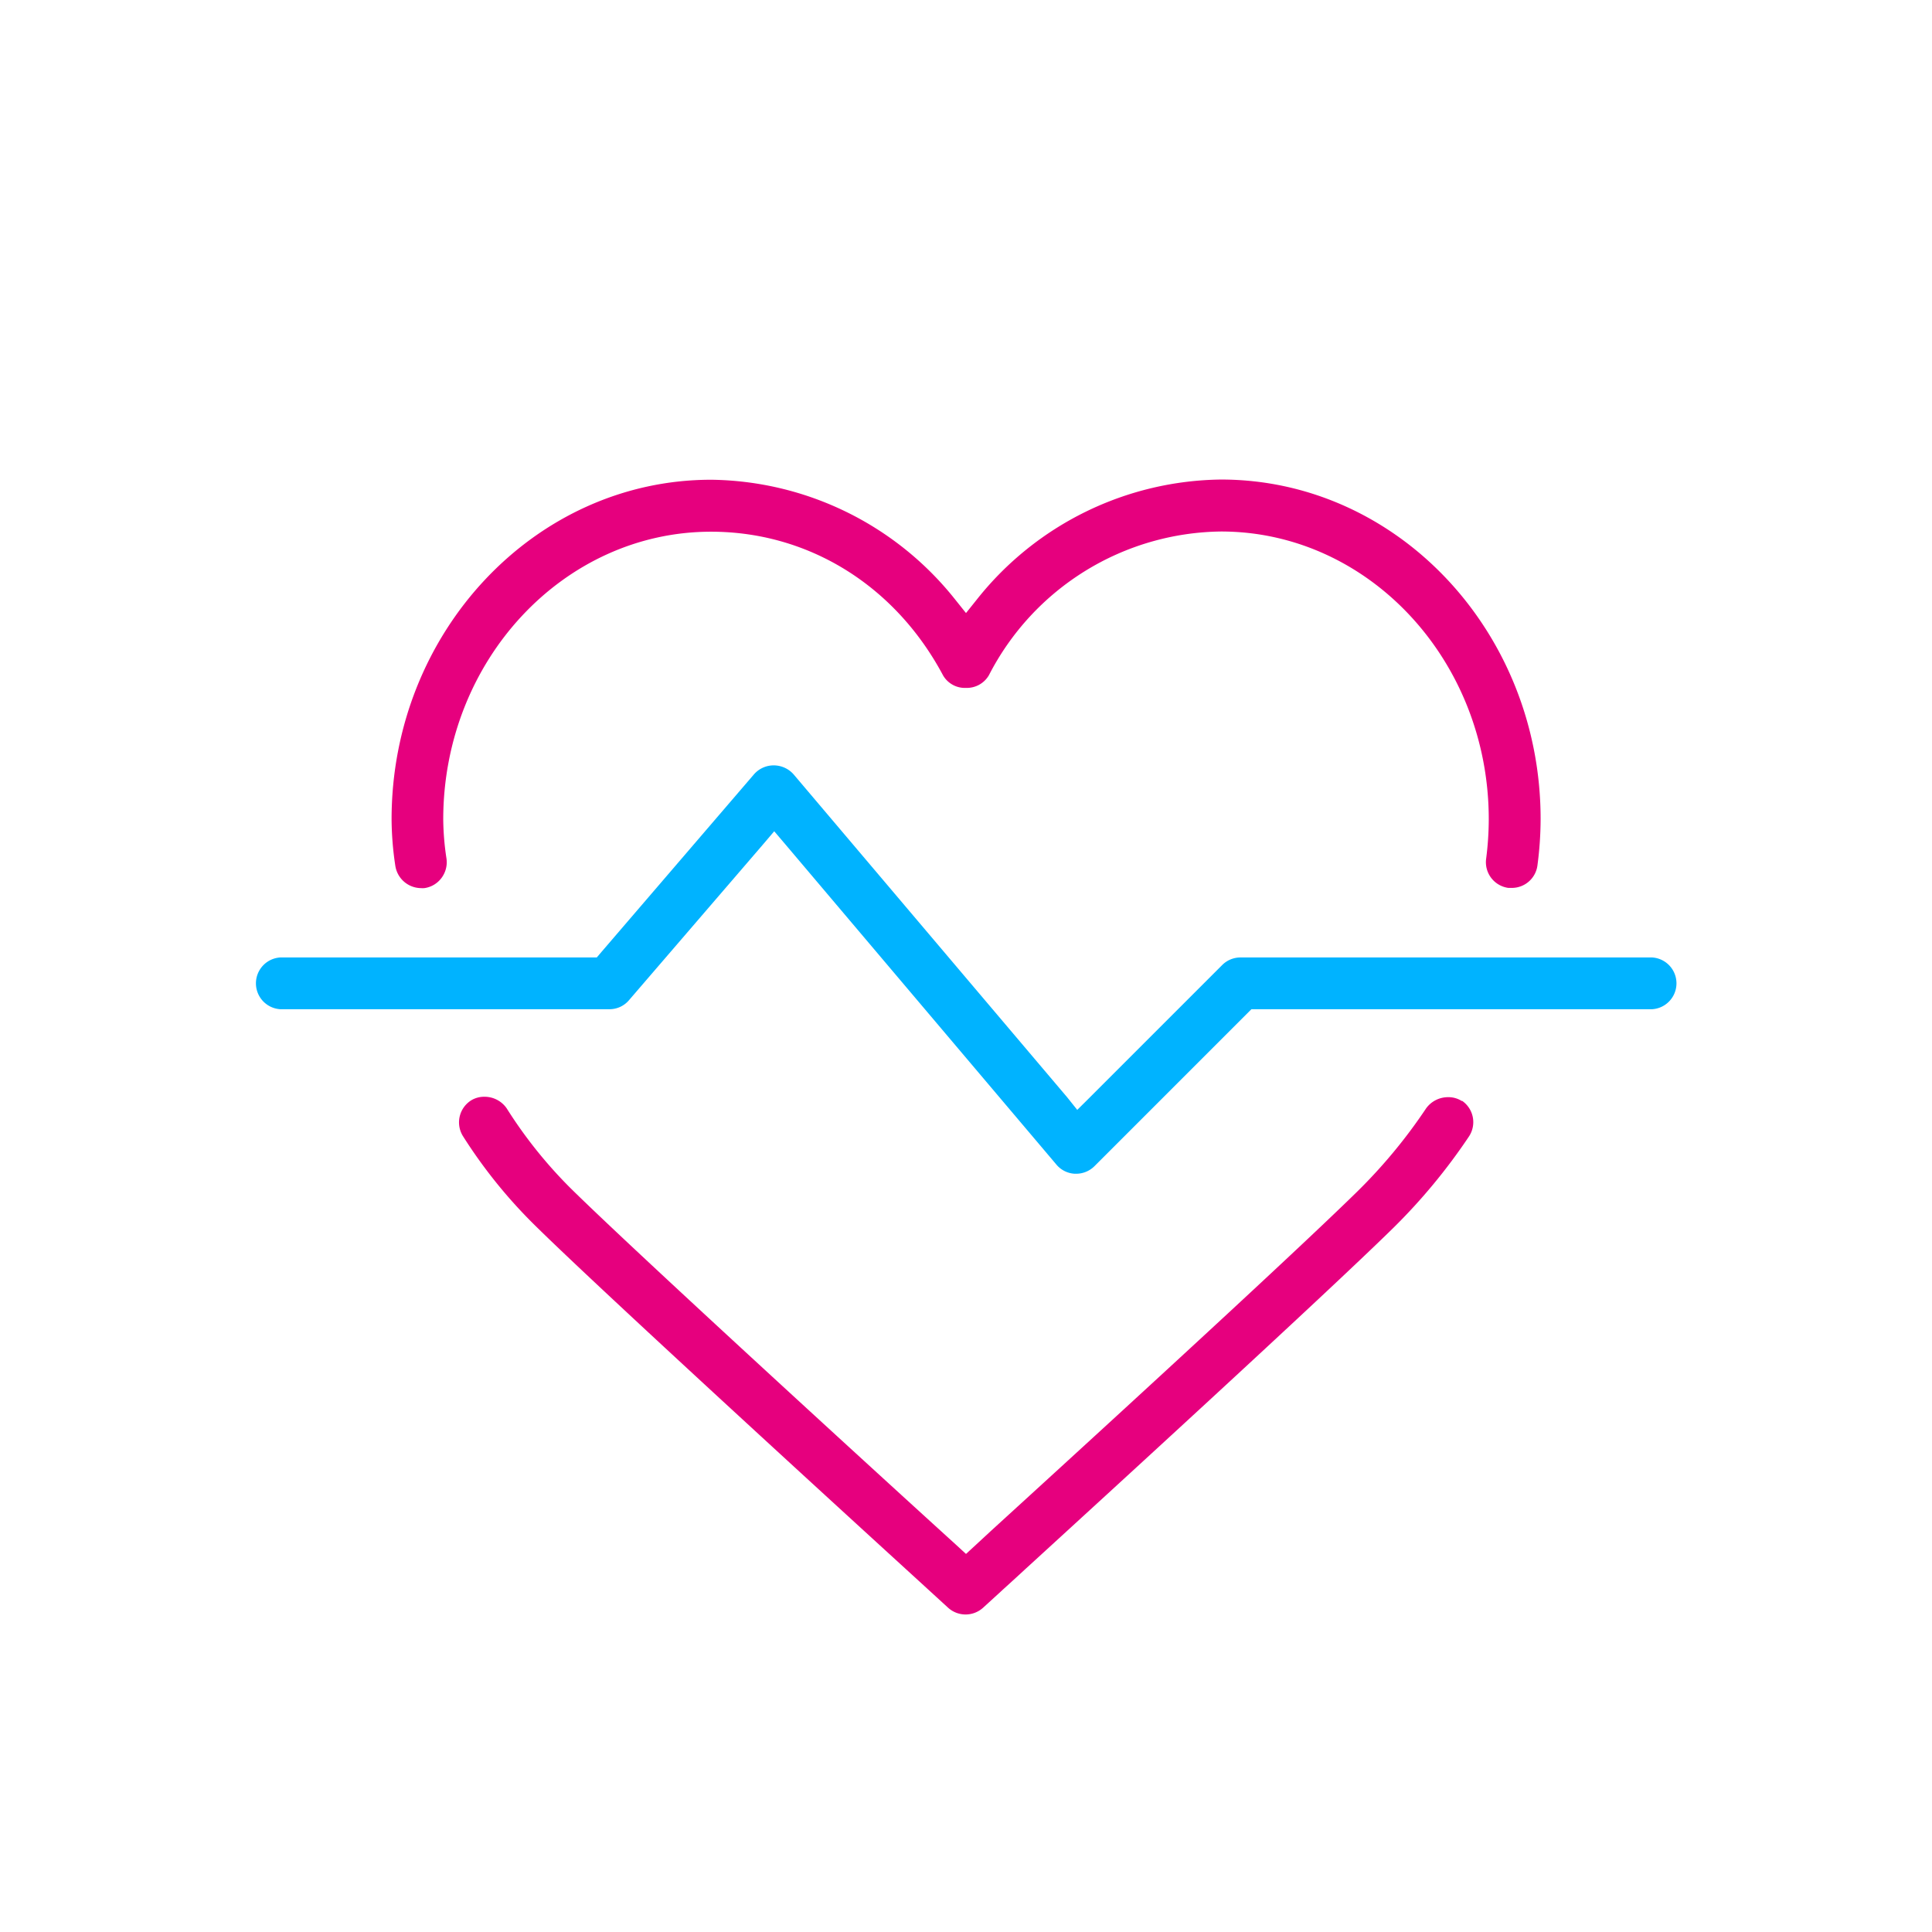
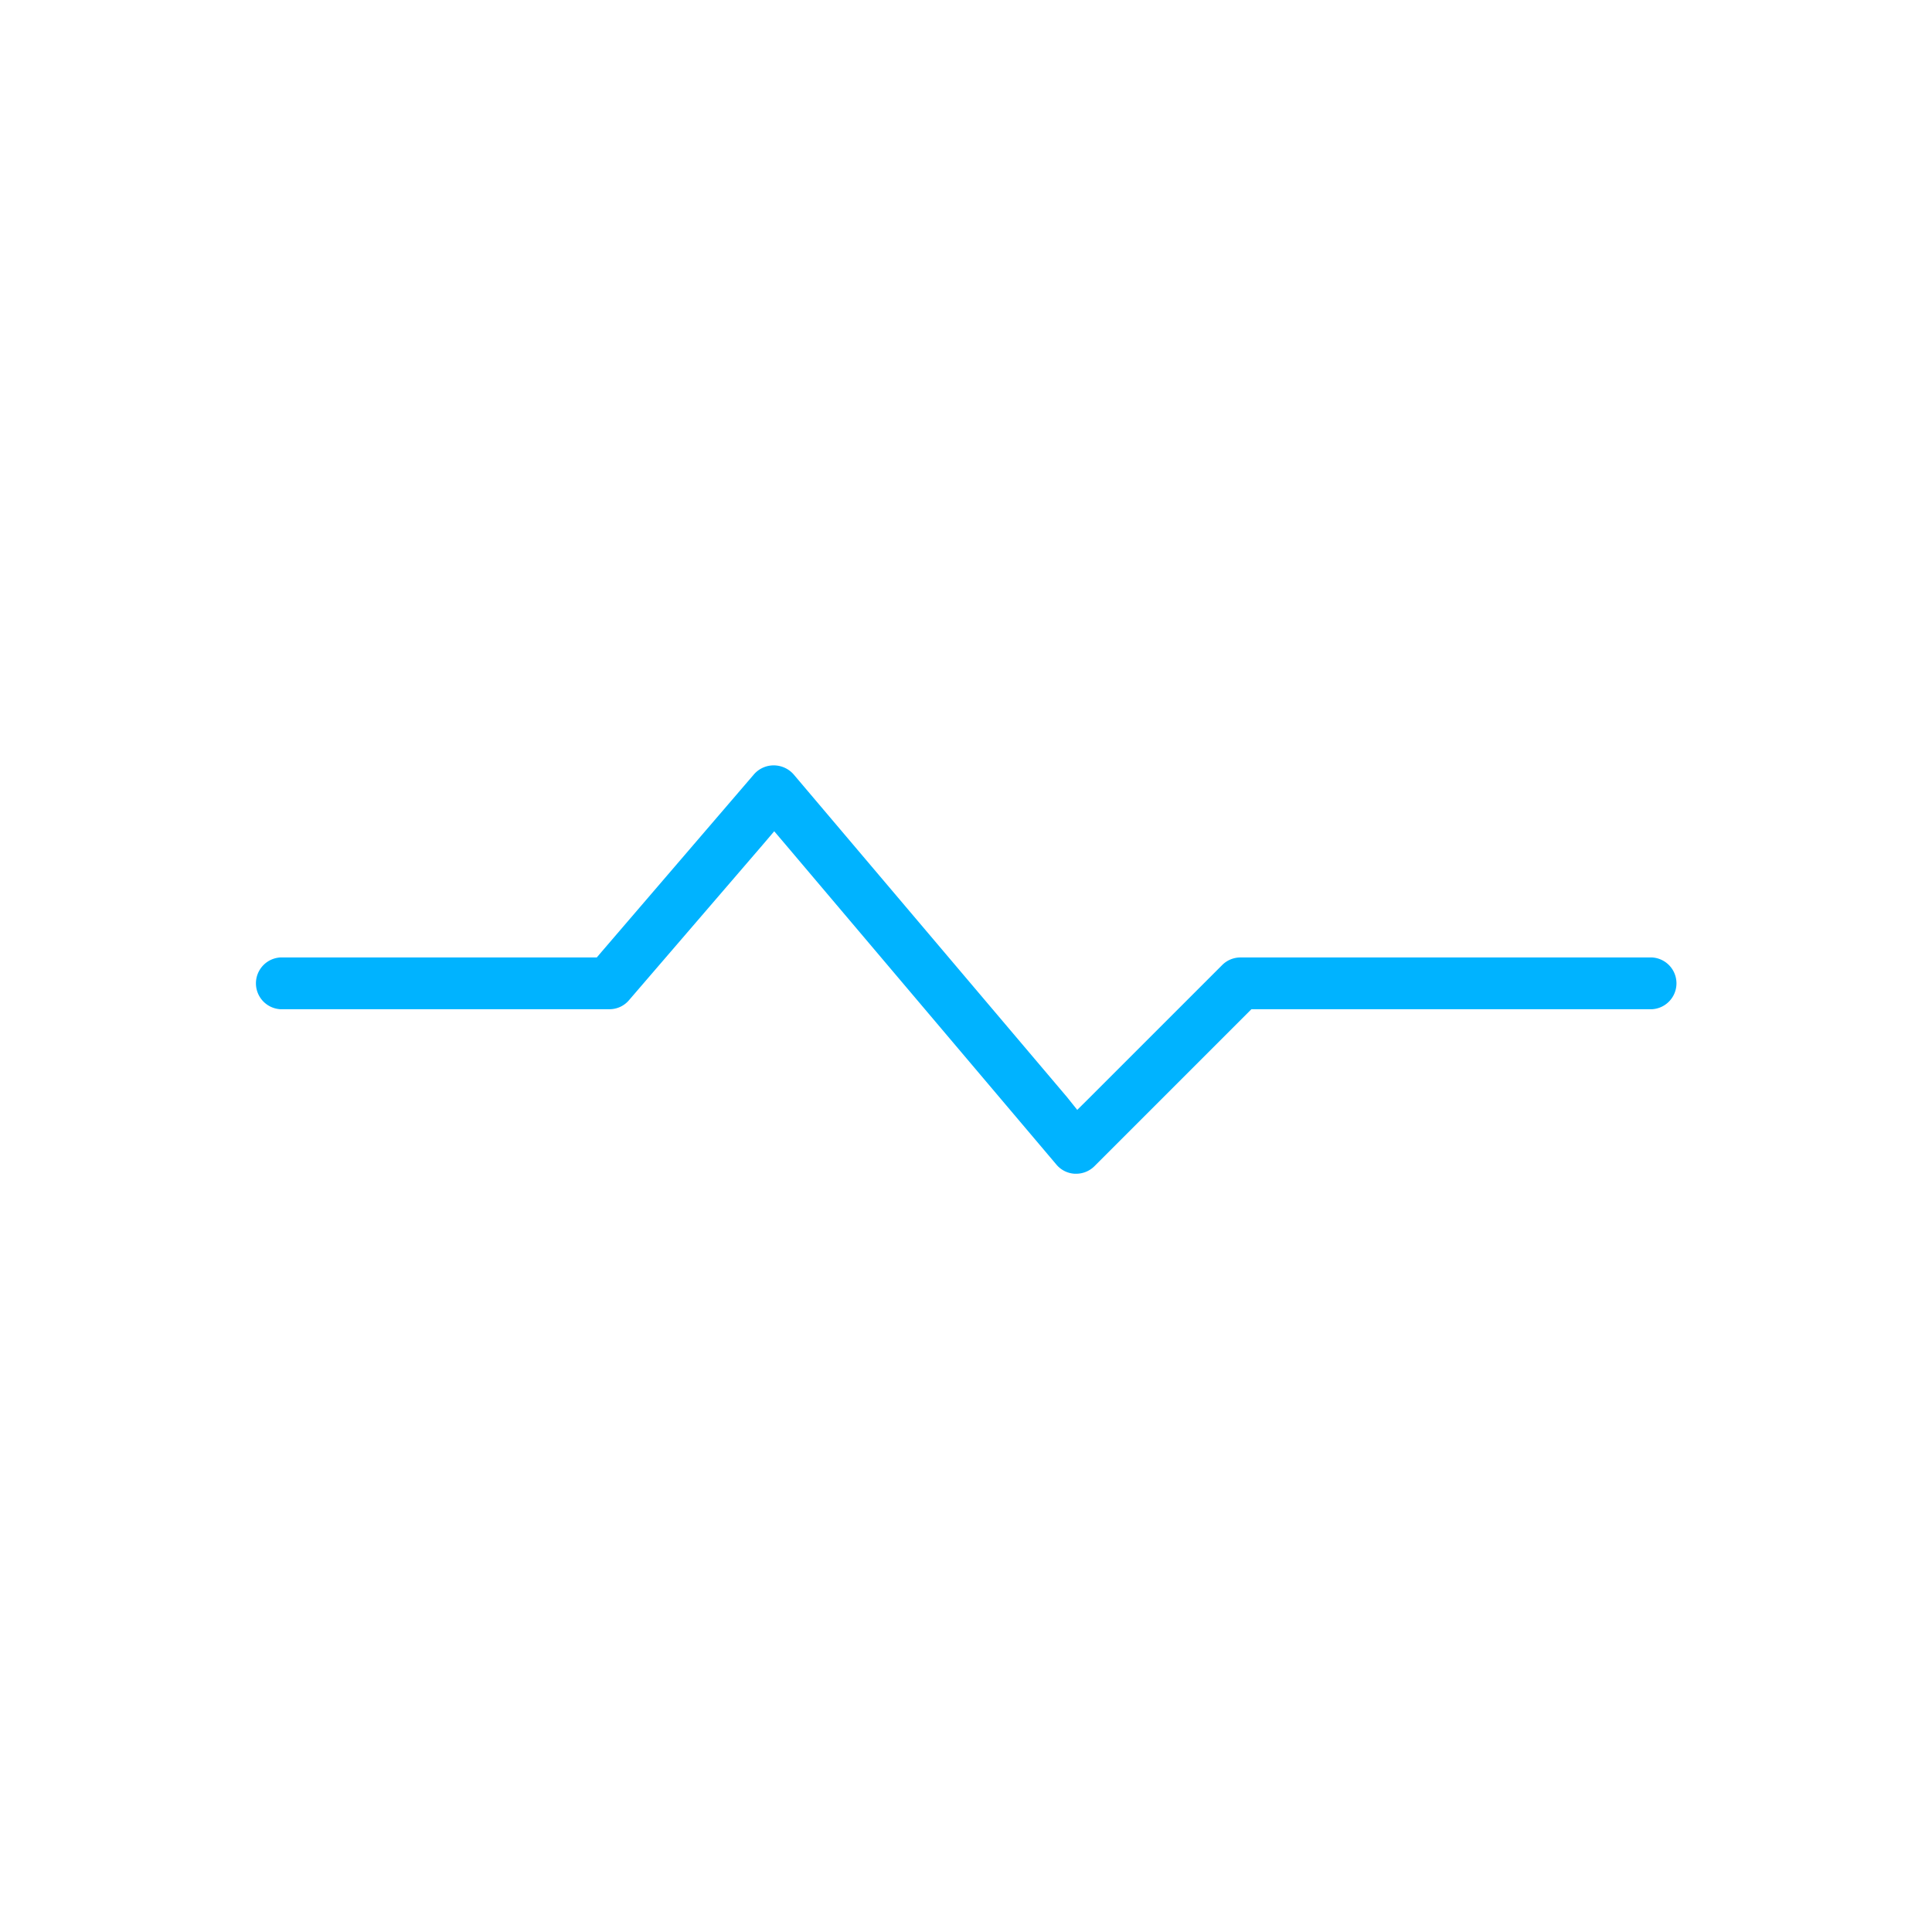
<svg xmlns="http://www.w3.org/2000/svg" width="190" height="190" viewBox="0 0 190 190">
  <defs>
    <style>
      .a {
        fill: none;
      }

      .b {
        fill: #e6007e;
      }

      .c {
        fill: #00b3ff;
      }
    </style>
  </defs>
  <g>
-     <rect class="a" width="190" height="190" />
-     <path class="b" d="M41.37,87.34a2.22,2.22,0,0,0,.37,0,2.53,2.53,0,0,0,1.68-1,2.58,2.58,0,0,0,.49-1.9,26.79,26.79,0,0,1-.32-3.85c0-15.61,11.82-28.3,26.34-28.3,9.58,0,18.11,5.29,22.82,14.14A2.48,2.48,0,0,0,95,67.65a2.51,2.51,0,0,0,2.25-1.24,26,26,0,0,1,22.83-14.14c14.52,0,26.33,12.69,26.33,28.3a30.6,30.6,0,0,1-.26,3.9,2.55,2.55,0,0,0,2.19,2.85l.35,0a2.54,2.54,0,0,0,2.51-2.23,35.11,35.11,0,0,0,.31-4.54c0-18.41-14.1-33.39-31.43-33.39A31.09,31.09,0,0,0,96.16,58.84L95,60.29l-1.16-1.45a31.1,31.1,0,0,0-23.9-11.66c-17.33,0-31.43,15-31.43,33.39a31.47,31.47,0,0,0,.37,4.59A2.58,2.58,0,0,0,41.37,87.34Z" />
-     <path class="b" d="M143.79,108.3a2.44,2.44,0,0,0-1.36-.4,2.66,2.66,0,0,0-2.18,1.1,51.83,51.83,0,0,1-6.78,8.19c-4.74,4.65-16.84,15.87-36,33.35L96,151.9l-1,.92-1-.92c-6.4-5.81-31.59-28.82-37.95-35.11A44.8,44.8,0,0,1,49.83,109a2.64,2.64,0,0,0-2.21-1.14,2.44,2.44,0,0,0-1.31.37,2.56,2.56,0,0,0-.77,3.52,49.34,49.34,0,0,0,6.93,8.62c7.21,7.14,37.93,35.13,39,36.12l1.77,1.62a2.56,2.56,0,0,0,3.44,0l1.84-1.68c.1-.1,1-.9,2.38-2.18l.21-.19c7.15-6.54,28.9-26.42,35.9-33.29a57.55,57.55,0,0,0,7.45-9,2.55,2.55,0,0,0-.7-3.53Z" />
    <path class="c" d="M162.44,94.16H122a2.54,2.54,0,0,0-1.8.74L107.1,108l-1.16,1.15-1-1.25L78.06,76.17a2.61,2.61,0,0,0-2-.9,2.57,2.57,0,0,0-1.92.89l-15,17.47-.45.53H27.56a2.55,2.55,0,0,0,0,5.09H59.93a2.51,2.51,0,0,0,1.93-.89L75,83.09l1.14-1.34,1.14,1.34,26.61,31.44a2.52,2.52,0,0,0,1.8.9h.17a2.55,2.55,0,0,0,1.77-.74l15-15,.44-.44h39.41a2.55,2.55,0,0,0,0-5.09Z" />
  </g>
</svg>